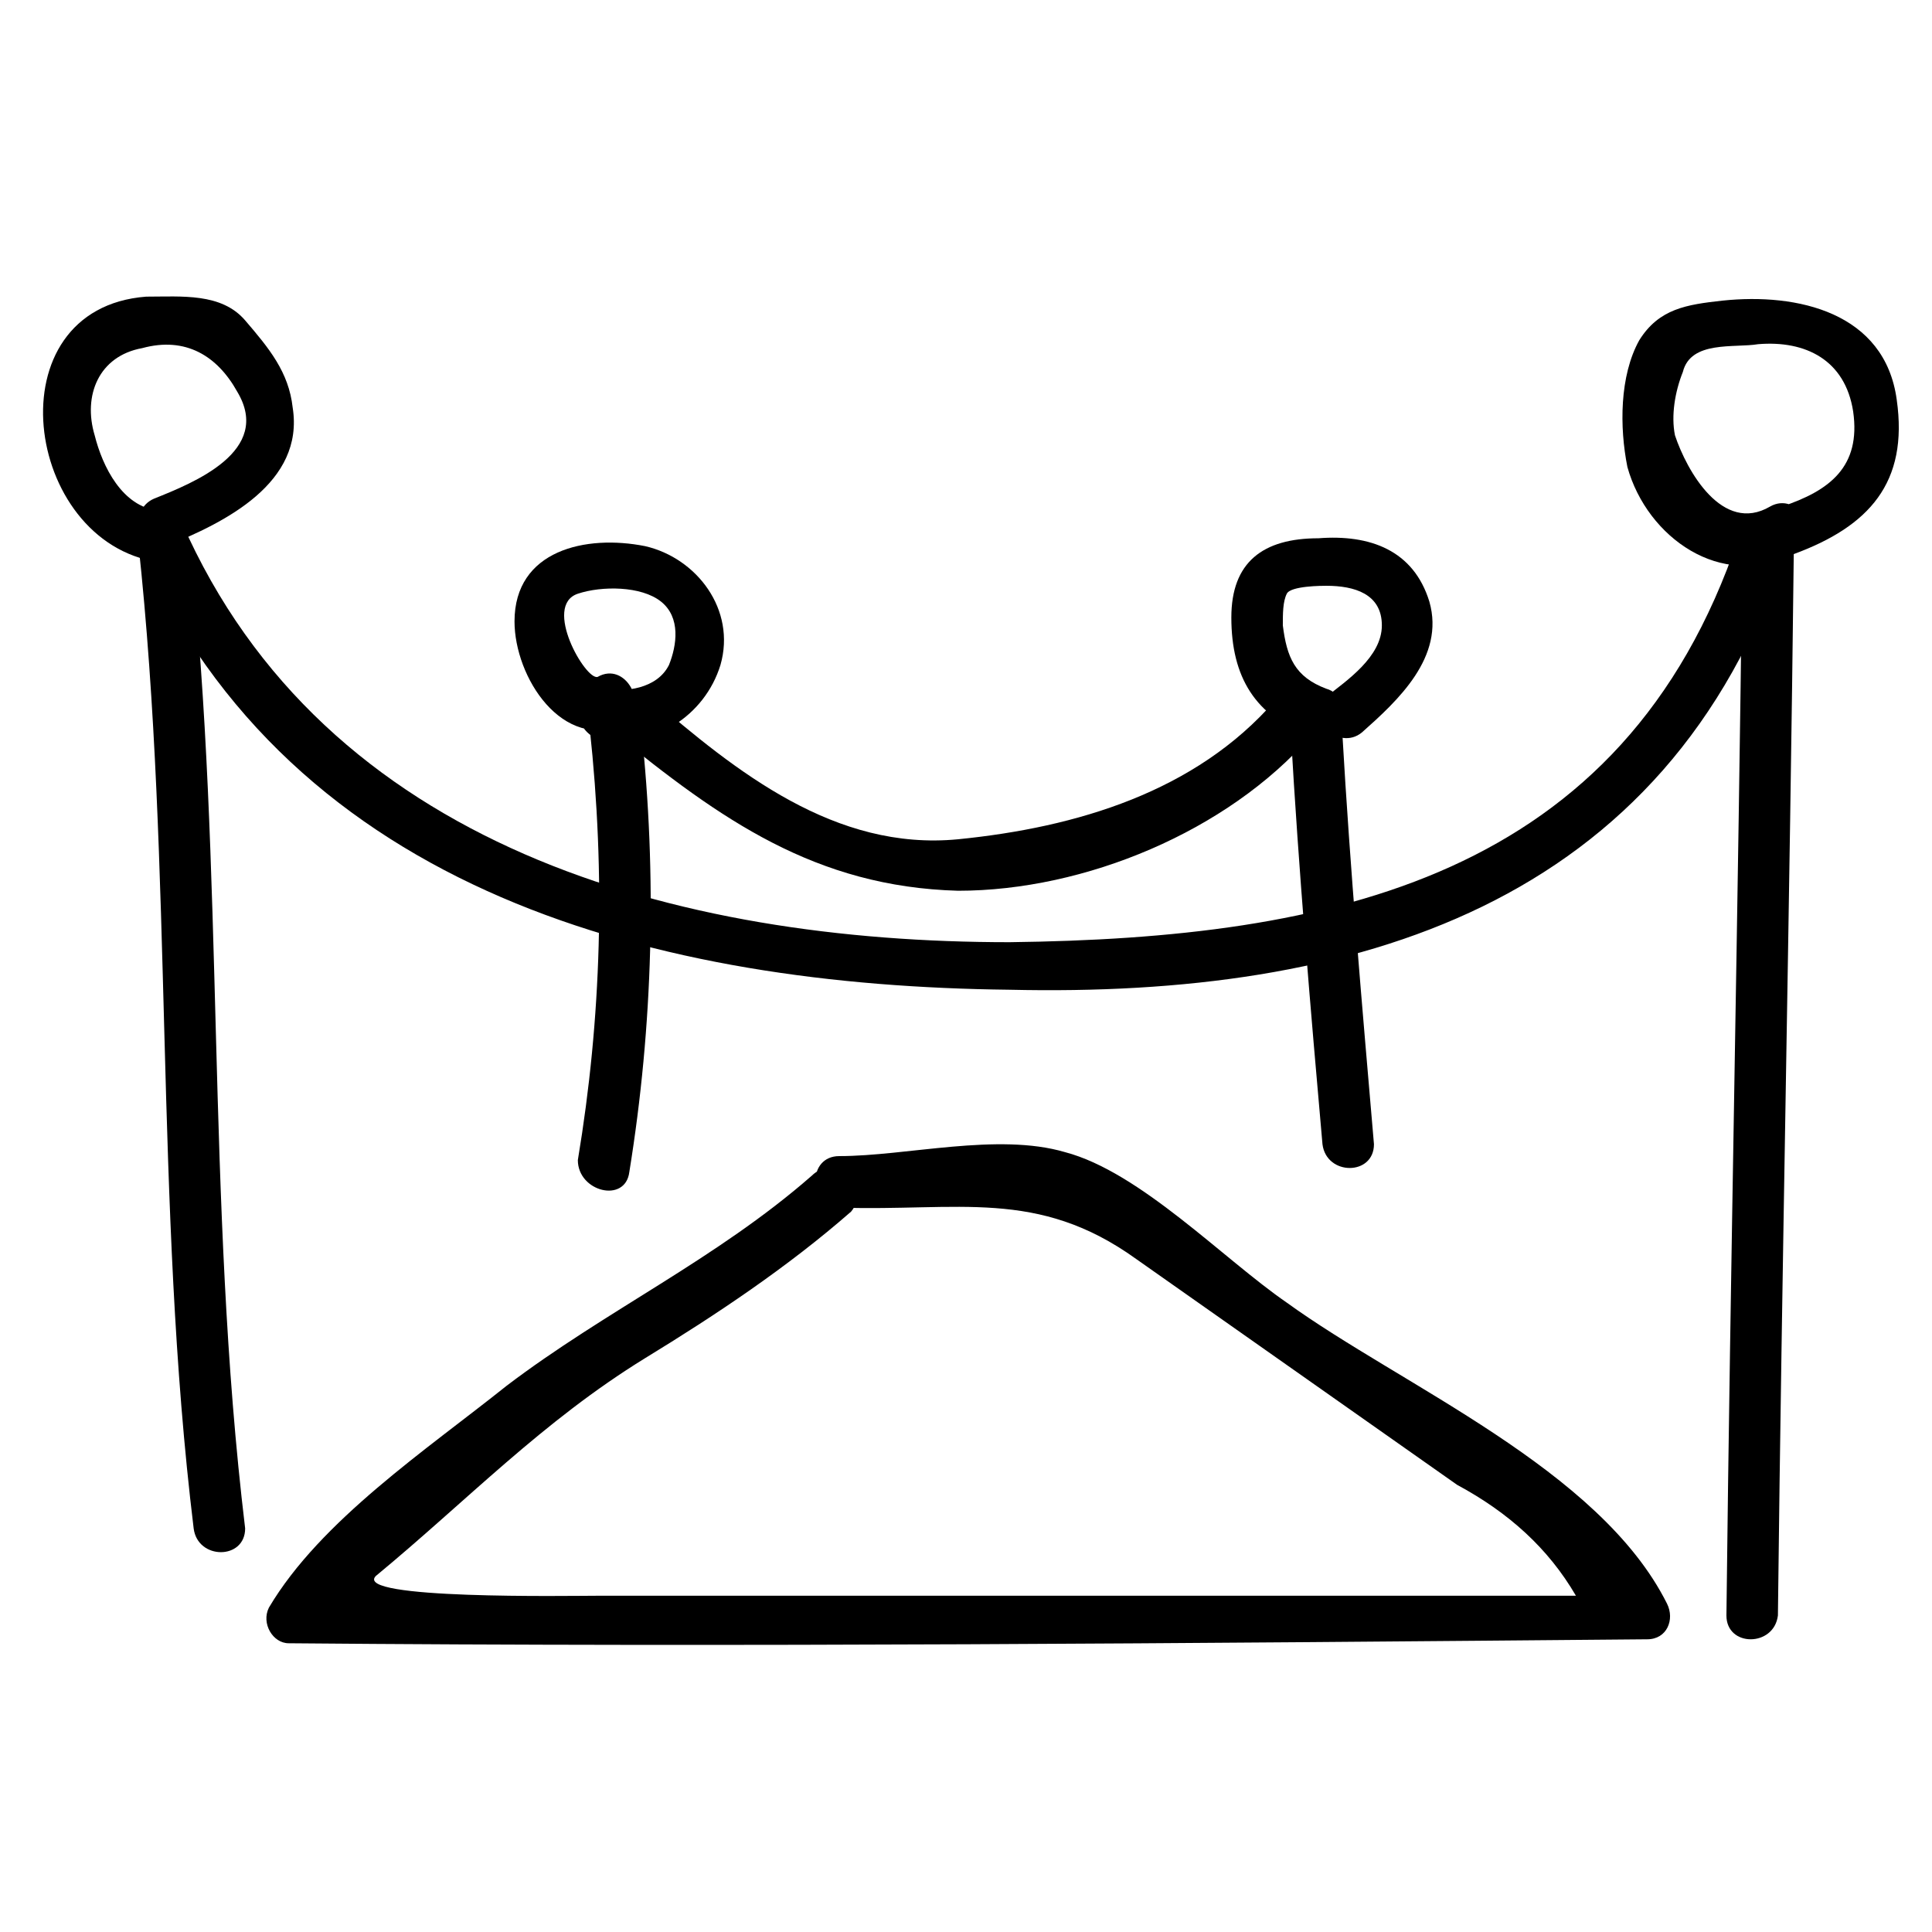
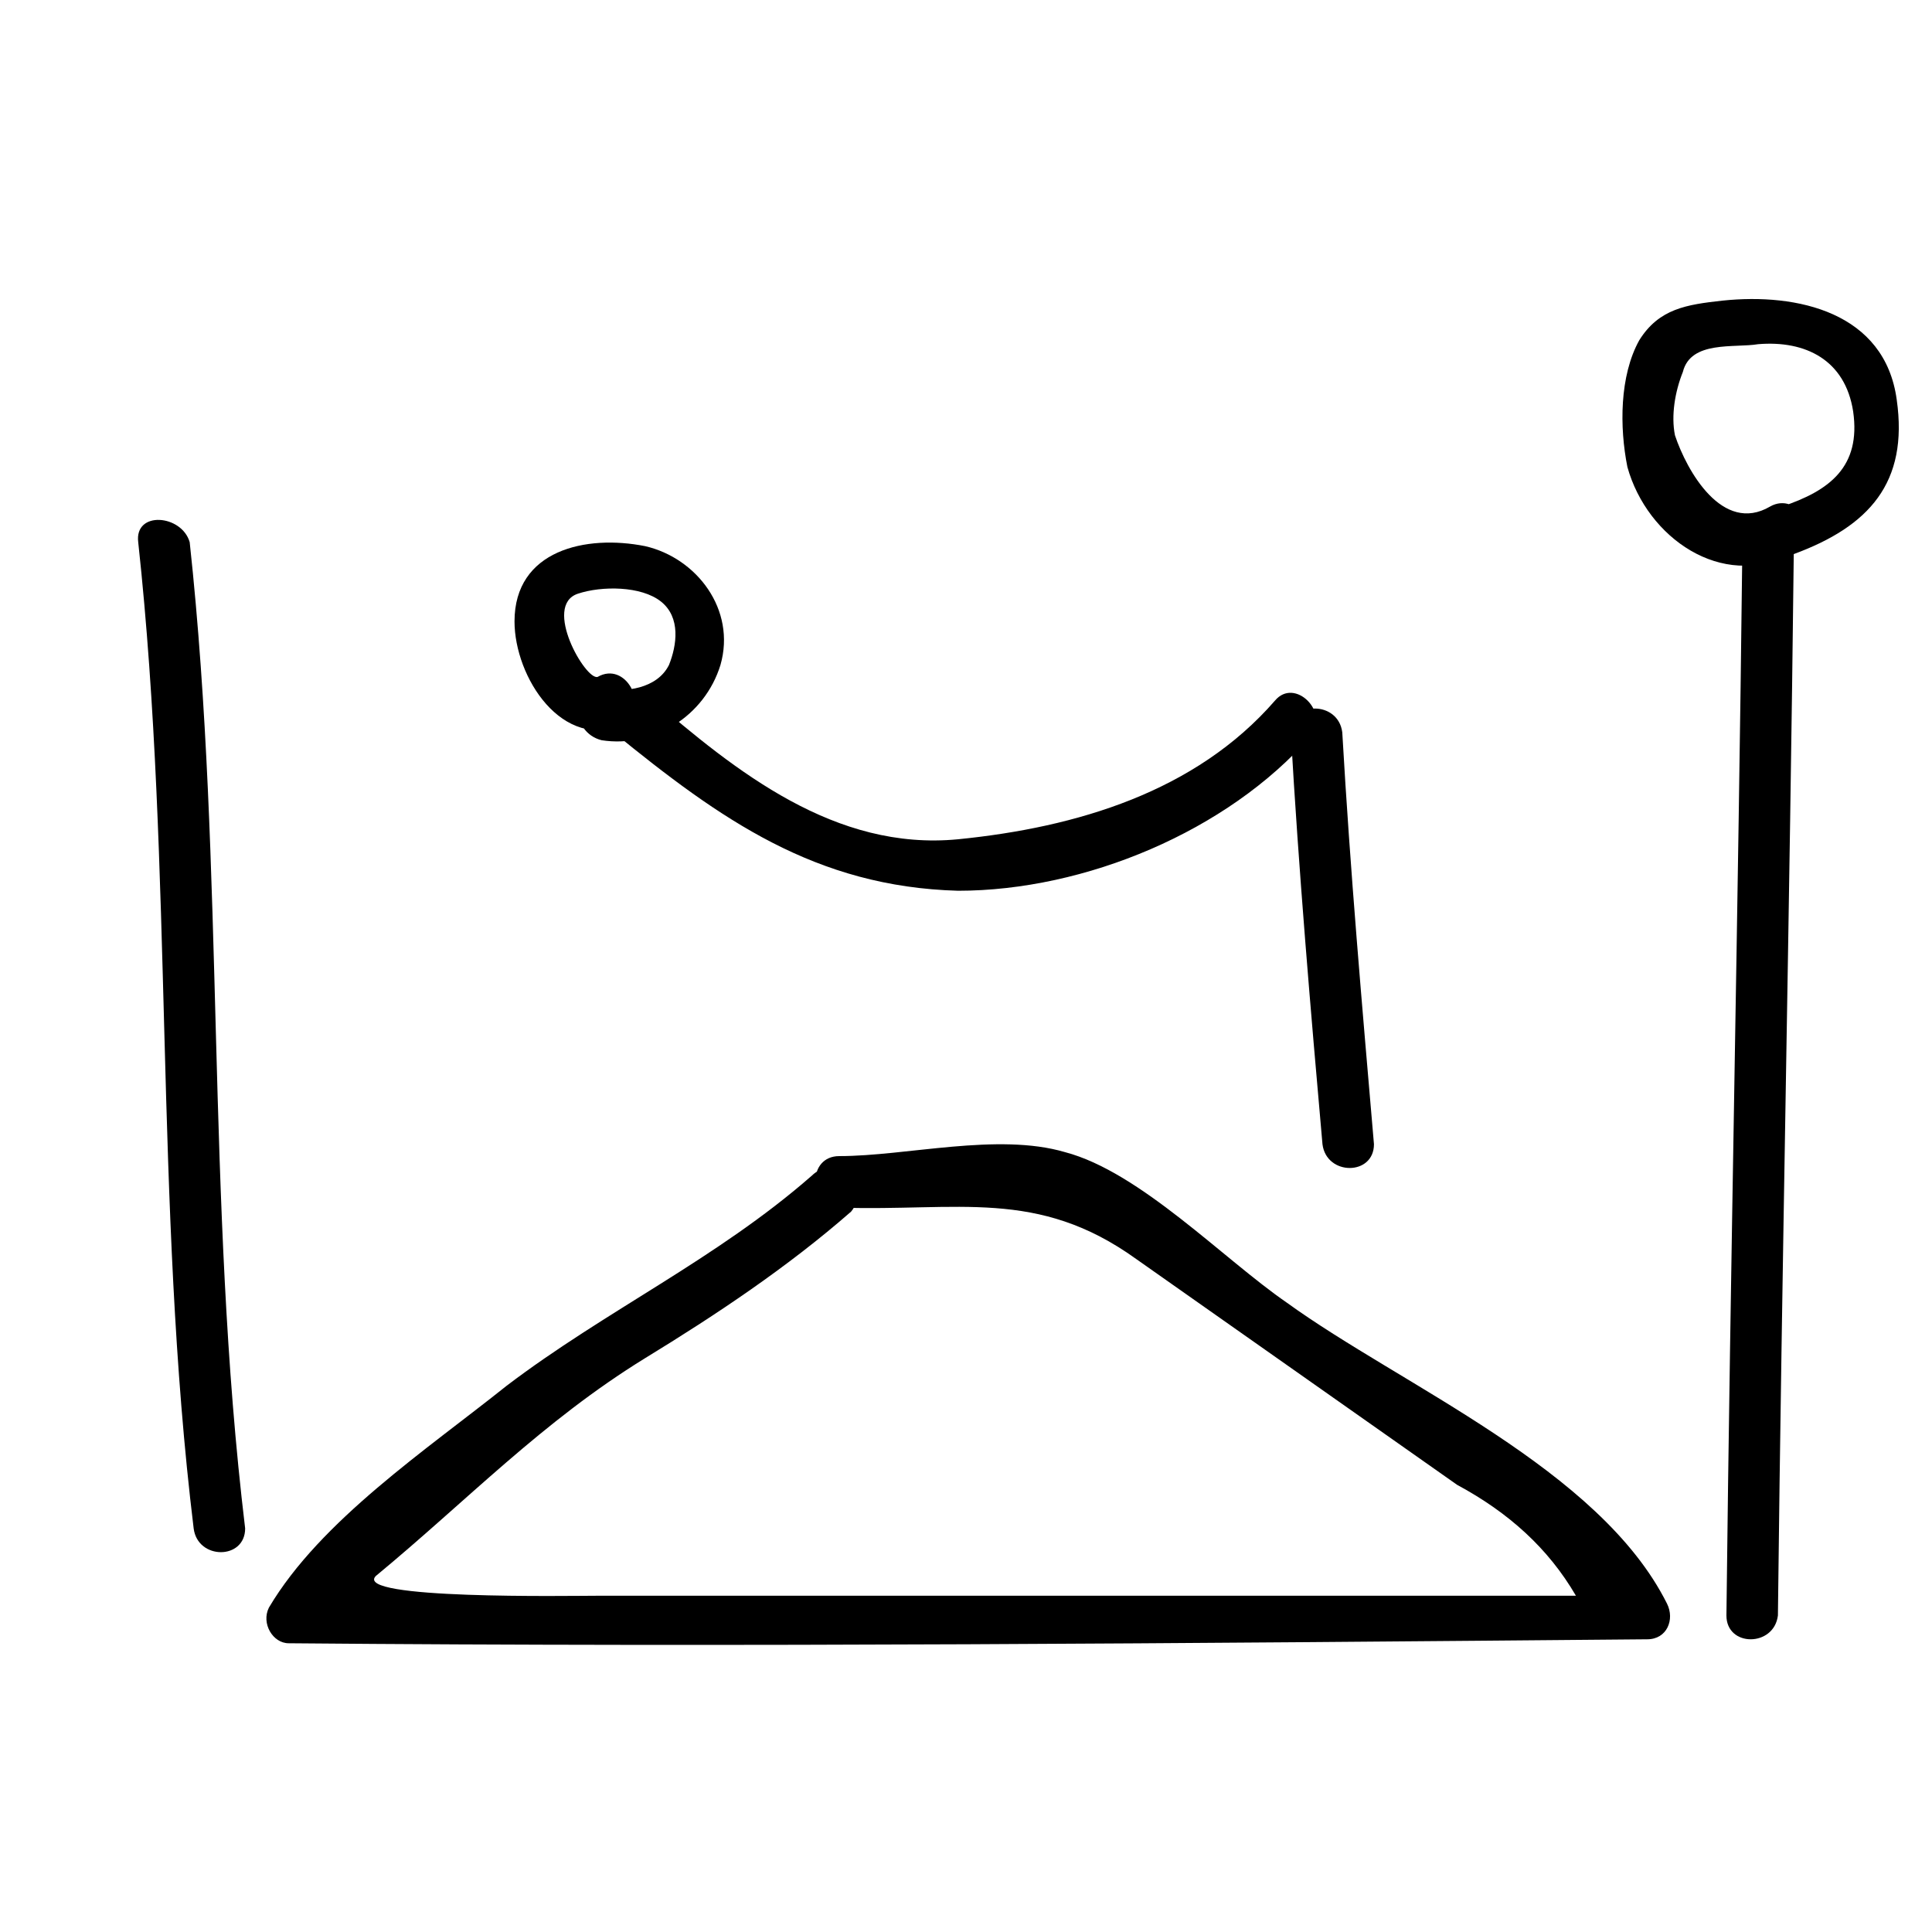
<svg xmlns="http://www.w3.org/2000/svg" fill="#000000" width="800px" height="800px" version="1.1" viewBox="144 144 512 512">
  <g>
-     <path d="m185.88 279.29c-9.445-1.051-14.695-11.547-16.793-19.941-3.148-10.496 1.051-20.992 12.594-23.09 11.547-3.148 19.941 2.098 25.191 11.547 9.445 15.742-11.547 24.141-22.043 28.34-7.348 3.148-4.199 15.742 3.148 12.594 15.742-6.297 36.734-16.793 33.586-36.734-1.047-9.449-6.293-15.746-12.59-23.094-6.301-7.348-16.797-6.297-26.242-6.297-40.934 3.148-32.539 65.074 3.148 70.324 8.398 1.047 8.398-11.547 0-13.648z" />
    <path d="m180.63 287.69c9.445 87.117 4.195 175.29 14.691 261.35 1.051 8.398 13.645 8.398 13.645 0-10.496-87.117-5.246-174.23-14.695-261.35-2.098-7.348-14.691-8.398-13.641 0z" />
    <path d="m613.07 278.25c-12.594 7.348-22.043-9.445-25.191-18.895-1.051-5.246 0-11.547 2.098-16.793 2.098-8.398 13.645-6.297 19.941-7.348 12.594-1.051 23.09 4.199 25.191 17.844 2.098 14.695-6.297 20.992-18.895 25.191-7.348 3.148-4.199 15.742 3.148 12.594 19.941-7.348 30.438-18.895 27.289-40.934-3.148-23.09-26.238-28.34-46.184-26.238-9.445 1.051-16.793 2.098-22.043 10.496-5.246 9.445-5.246 23.09-3.148 33.586 5.246 18.895 25.191 32.539 43.035 23.09 9.453-5.25 2.106-16.793-5.242-12.594z" />
    <path d="m605.72 290.84c-1.051 93.414-3.148 187.88-4.199 281.29 0 8.398 12.594 8.398 13.645 0 1.051-93.414 3.148-187.88 4.199-281.29-1.051-8.398-13.645-8.398-13.645 0z" />
    <path d="m359.06 455.63c-25.191 22.043-54.578 35.688-80.82 55.629-20.992 16.793-49.332 35.688-62.977 58.777-2.098 4.199 1.051 9.445 5.246 9.445 119.66 1.051 240.36 0 360.02-1.051 5.246 0 7.348-5.246 5.246-9.445-17.844-35.688-70.324-57.727-100.76-79.77-16.793-11.547-38.836-34.637-58.777-39.887-17.844-5.246-41.984 1.051-59.828 1.051-8.398 0-8.398 12.594 0 13.645 31.488 1.051 52.48-5.246 78.719 13.645 28.34 19.941 56.68 39.887 85.02 59.828 13.645 7.348 24.141 16.793 31.488 29.391h-59.828-99.711-99.711c-7.348 0-65.074 1.051-58.777-5.246 24.141-19.941 44.082-40.934 71.371-57.727 18.895-11.547 37.785-24.141 54.578-38.836 5.254-6.301-4.191-15.75-10.492-9.449z" />
-     <path d="m310.78 454.58c6.297-38.836 7.348-78.719 3.148-117.55-1.051-8.398-13.645-8.398-13.645 0 4.199 38.836 3.148 76.621-3.148 114.41 0 8.395 12.598 11.547 13.645 3.148z" />
    <path d="m302.39 323.38c-3.148 1.051-14.695-18.895-5.246-22.043 6.297-2.098 16.793-2.098 22.043 2.098 5.246 4.199 4.199 11.547 2.098 16.793-3.148 6.297-11.547 7.348-17.844 6.297-8.398-1.051-8.398 11.547 0 13.645 13.645 2.098 27.289-6.297 31.488-19.941 4.199-14.695-6.297-28.34-19.941-31.488-15.742-3.148-34.637 1.051-34.637 19.941 0 14.695 12.594 34.637 29.391 27.289 6.293-5.242-0.004-16.789-7.352-12.59z" />
-     <path d="m495.51 326.53c-8.398-3.148-10.496-8.398-11.547-16.793 0-3.148 0-6.297 1.051-8.398 1.051-2.098 9.445-2.098 10.496-2.098 7.348 0 14.695 2.098 14.695 10.496s-9.445 14.695-14.695 18.895c-6.297 5.246 3.148 14.695 9.445 9.445 9.445-8.398 22.043-19.941 17.844-34.637-4.199-13.645-15.742-17.844-29.391-16.793-14.695 0-23.09 6.297-23.09 20.992 0 15.742 6.297 26.238 20.992 31.488 8.398 2.098 11.547-10.5 4.199-12.598z" />
    <path d="m486.07 338.07c2.098 36.734 5.246 73.473 8.398 109.16 1.051 8.398 13.645 8.398 13.645 0-3.148-36.734-6.297-72.422-8.398-109.16-1.051-8.395-13.645-8.395-13.645 0z" />
-     <path d="m180.63 288.74c40.934 92.363 138.55 116.51 230.91 117.55 91.316 2.098 174.23-22.043 205.72-116.51 3.148-8.398-10.496-11.547-12.594-3.148-30.438 90.266-108.11 106.01-193.13 107.06-88.168 0-181.59-25.188-219.37-111.26-3.148-8.395-14.691-1.047-11.543 6.301z" />
    <path d="m481.87 329.68c-20.992 24.141-52.48 33.586-83.969 36.734-32.539 3.148-58.777-17.844-81.867-37.785-6.297-5.246-15.742 4.199-9.445 9.445 28.34 23.09 53.531 40.934 91.316 41.984 33.586 0 71.371-15.742 93.414-40.934 5.246-6.297-4.199-15.742-9.449-9.445z" />
  </g>
</svg>